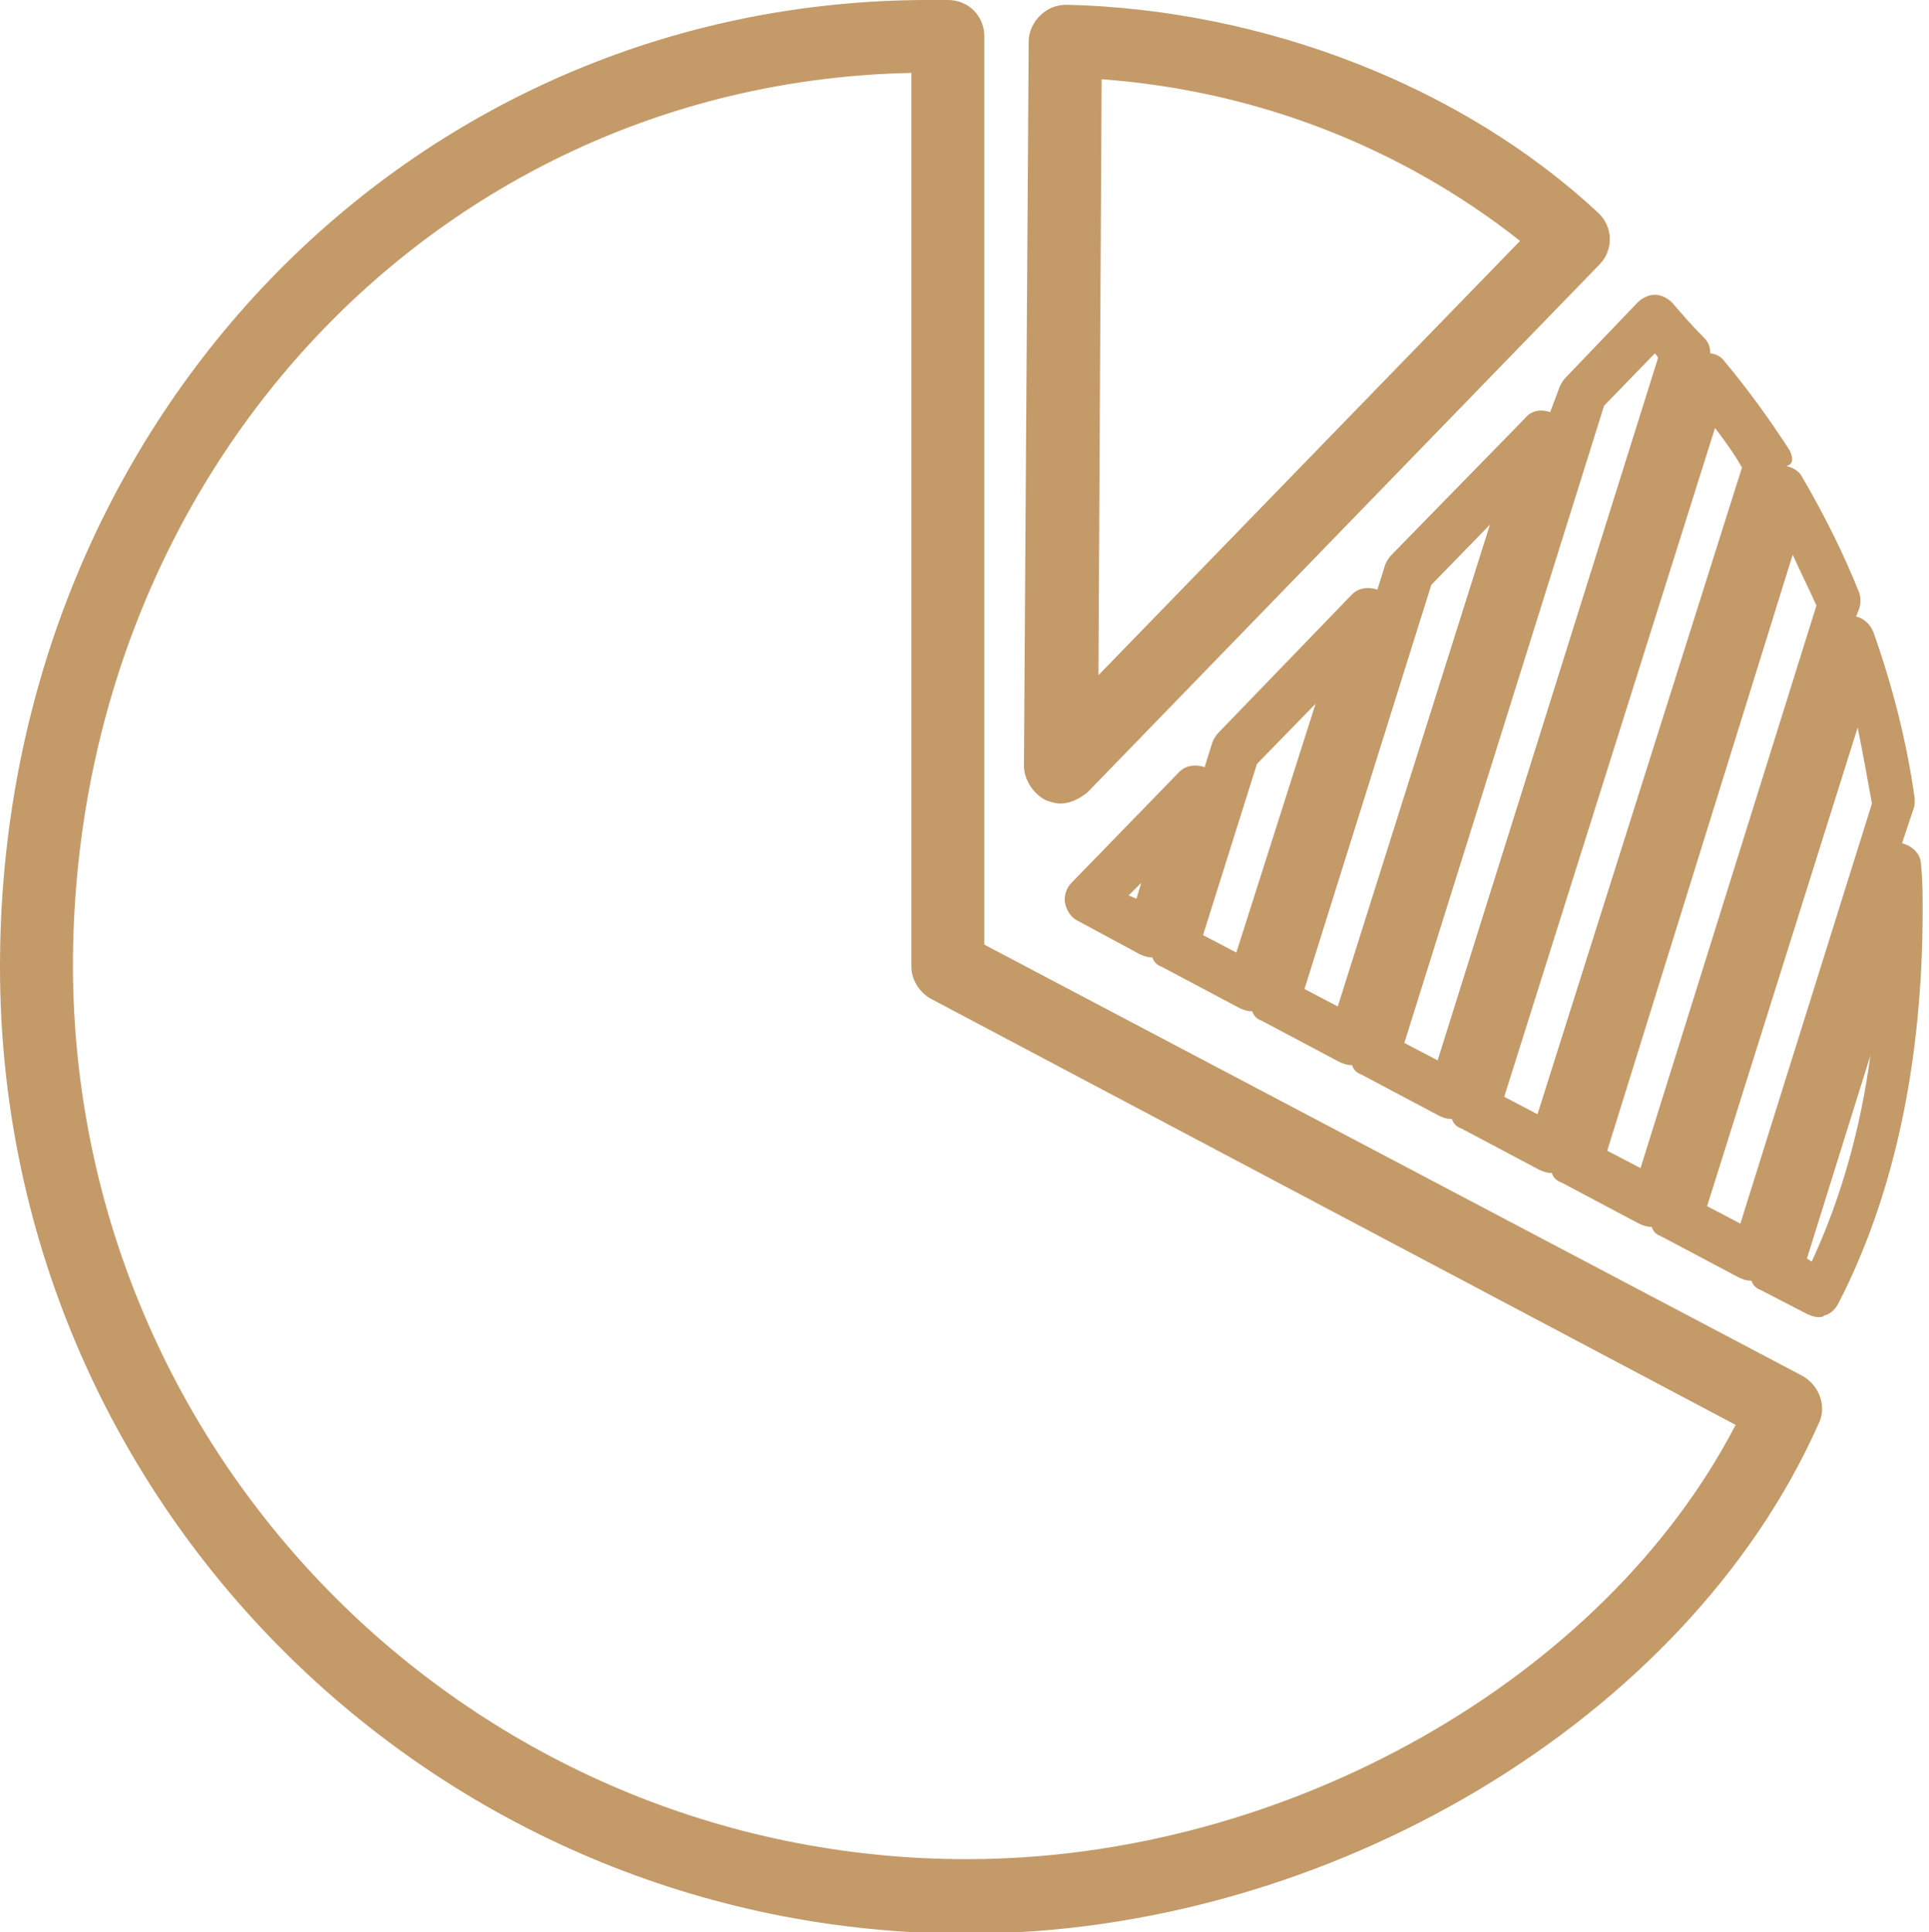
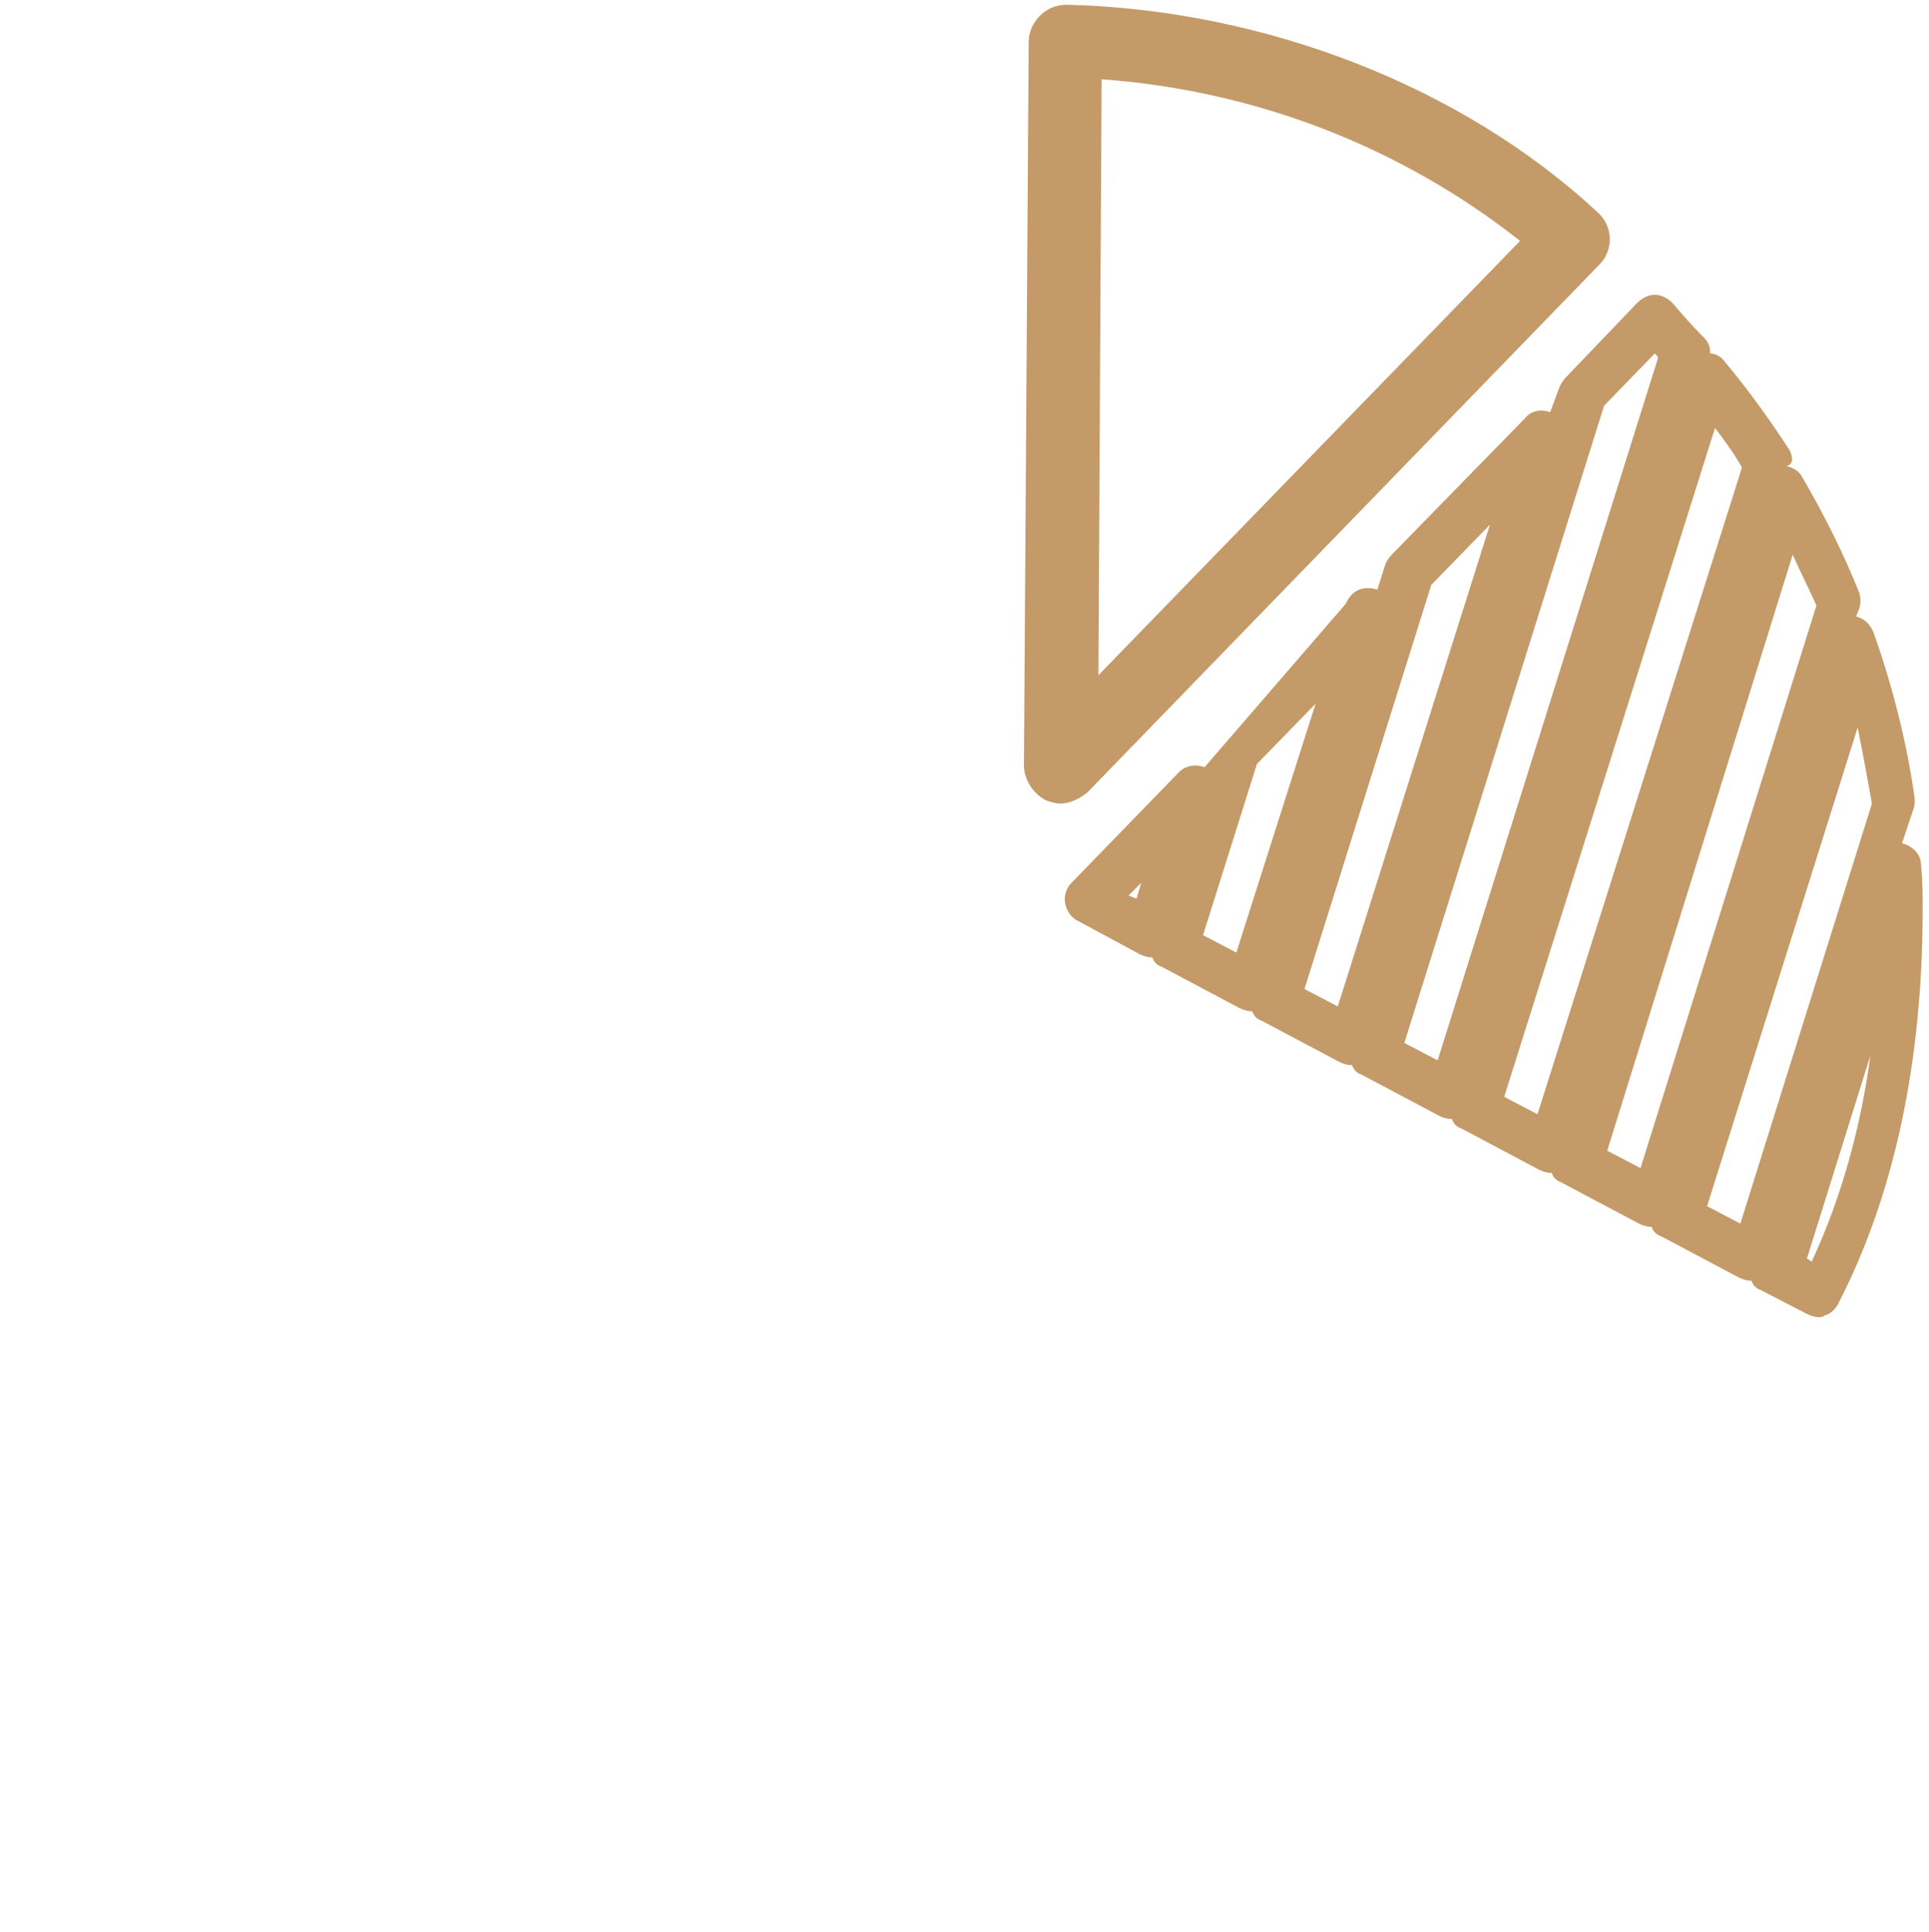
<svg xmlns="http://www.w3.org/2000/svg" version="1.1" id="Camada_1" x="0px" y="0px" viewBox="0 0 121.7 121.9" style="enable-background:new 0 0 121.7 121.9;" xml:space="preserve">
  <style type="text/css">
	.st0{fill:#c49a68;}
</style>
  <g id="Camada_2_1_">
    <g id="Camada_1-2">
      <path class="st0" d="M67.3,0.3c-0.6,0-1.2,0.2-1.7,0.7c-0.4,0.4-0.7,1-0.7,1.6l-0.3,45.7c0,0.9,0.6,1.8,1.4,2.2    c0.3,0.1,0.6,0.2,0.9,0.2c0.6,0,1.2-0.3,1.7-0.7l32.3-33.3c0.9-0.9,0.9-2.4-0.1-3.3l0,0C92.2,5.4,79.7,0.6,67.3,0.3z M69.3,42.6    L69.5,5c9.6,0.7,18.8,4.2,26.4,10.2L69.3,42.6z" />
-       <path class="st0" d="M113.7,86.8L62.1,59.6V2.3c0-1.3-1-2.3-2.3-2.3l0,0h-0.4h-0.8C25.8,0,0,26.8,0,61c0,33.7,27.3,61,61,61    c22.8,0,45.4-13.5,53.7-32.1C115.3,88.8,114.8,87.4,113.7,86.8z M61,117.3C29.9,117.3,4.7,92.1,4.6,61c0-31.2,23.1-55.8,52.9-56.4    V61c0,0.8,0.5,1.6,1.2,2l50.8,26.9C101.2,105.9,81.2,117.3,61,117.3z" />
-       <path class="st0" d="M112.9,28.4c-1.3-2-2.6-3.8-4.1-5.6c-0.2-0.3-0.6-0.5-0.9-0.5c0-0.4-0.1-0.7-0.4-1c-0.8-0.8-1.4-1.5-2-2.2    c-0.3-0.3-0.7-0.5-1.1-0.5s-0.8,0.2-1.1,0.5l-4.5,4.7c-0.2,0.2-0.3,0.4-0.4,0.6L97.8,26c-0.6-0.2-1.2-0.1-1.6,0.4L87.8,35    c-0.2,0.2-0.3,0.4-0.4,0.6l-0.5,1.6c-0.6-0.2-1.2-0.1-1.6,0.3l-8.4,8.7c-0.2,0.2-0.3,0.4-0.4,0.6L76,48.4    c-0.6-0.2-1.2-0.1-1.6,0.3l-6.8,7c-0.3,0.3-0.5,0.8-0.4,1.3s0.4,0.9,0.8,1.1l3.9,2.1c0.2,0.1,0.5,0.2,0.7,0.2h0.1    c0.1,0.3,0.3,0.5,0.6,0.6l4.9,2.6c0.2,0.1,0.5,0.2,0.7,0.2H79c0.1,0.3,0.3,0.5,0.6,0.6l4.9,2.6c0.2,0.1,0.5,0.2,0.7,0.2h0.1    c0.1,0.3,0.3,0.5,0.6,0.6l4.9,2.6c0.2,0.1,0.5,0.2,0.7,0.2h0.1c0.1,0.3,0.3,0.5,0.6,0.6l4.9,2.6c0.2,0.1,0.5,0.2,0.7,0.2h0.1    c0.1,0.3,0.3,0.5,0.6,0.6l4.9,2.6c0.2,0.1,0.5,0.2,0.7,0.2h0.1c0.1,0.3,0.3,0.5,0.6,0.6l4.9,2.6c0.2,0.1,0.5,0.2,0.7,0.2h0.1    c0.1,0.3,0.3,0.5,0.6,0.6l2.9,1.5c0.2,0.1,0.5,0.2,0.7,0.2s0.3,0,0.4-0.1c0.4-0.1,0.7-0.4,0.9-0.8c3.5-6.8,5.3-15.2,5.3-24.8    c0-0.9,0-1.8-0.1-2.8c0-0.7-0.5-1.2-1.2-1.4l0.7-2.1c0.1-0.2,0.1-0.5,0.1-0.7c-0.5-3.6-1.4-7.1-2.6-10.5c-0.2-0.5-0.6-0.9-1.1-1    l0.2-0.5c0.1-0.3,0.1-0.7,0-1c-1-2.5-2.2-4.9-3.6-7.3c-0.2-0.4-0.6-0.6-1-0.7C113.2,29.3,113.1,28.8,112.9,28.4z M71.7,56.7    l-0.5-0.2l0.8-0.8L71.7,56.7z M78,60.1L75.9,59l3.4-10.8l3.7-3.8L78,60.1z M84.4,63.5l-2.1-1.1l8-25.5l3.7-3.8L84.4,63.5z     M90.7,66.9l-2.1-1.1l12.6-40.2l3.2-3.3c0.1,0.1,0.2,0.2,0.2,0.3L90.7,66.9z M97,70.3l-2.1-1.1L108.2,27c0.6,0.8,1.2,1.6,1.7,2.5    L97,70.3z M114.3,79.6l-0.3-0.2l4-12.8C117.4,71.1,116.2,75.5,114.3,79.6z M118.1,50.7l-8.3,26.5l-2.1-1.1l9.5-30.2    C117.5,47.4,117.8,49,118.1,50.7z M113.1,35c0.5,1.1,1,2.1,1.5,3.2l-11.1,35.5l-2.1-1.1L113.1,35z" />
+       <path class="st0" d="M112.9,28.4c-1.3-2-2.6-3.8-4.1-5.6c-0.2-0.3-0.6-0.5-0.9-0.5c0-0.4-0.1-0.7-0.4-1c-0.8-0.8-1.4-1.5-2-2.2    c-0.3-0.3-0.7-0.5-1.1-0.5s-0.8,0.2-1.1,0.5l-4.5,4.7c-0.2,0.2-0.3,0.4-0.4,0.6L97.8,26c-0.6-0.2-1.2-0.1-1.6,0.4L87.8,35    c-0.2,0.2-0.3,0.4-0.4,0.6l-0.5,1.6c-0.6-0.2-1.2-0.1-1.6,0.3c-0.2,0.2-0.3,0.4-0.4,0.6L76,48.4    c-0.6-0.2-1.2-0.1-1.6,0.3l-6.8,7c-0.3,0.3-0.5,0.8-0.4,1.3s0.4,0.9,0.8,1.1l3.9,2.1c0.2,0.1,0.5,0.2,0.7,0.2h0.1    c0.1,0.3,0.3,0.5,0.6,0.6l4.9,2.6c0.2,0.1,0.5,0.2,0.7,0.2H79c0.1,0.3,0.3,0.5,0.6,0.6l4.9,2.6c0.2,0.1,0.5,0.2,0.7,0.2h0.1    c0.1,0.3,0.3,0.5,0.6,0.6l4.9,2.6c0.2,0.1,0.5,0.2,0.7,0.2h0.1c0.1,0.3,0.3,0.5,0.6,0.6l4.9,2.6c0.2,0.1,0.5,0.2,0.7,0.2h0.1    c0.1,0.3,0.3,0.5,0.6,0.6l4.9,2.6c0.2,0.1,0.5,0.2,0.7,0.2h0.1c0.1,0.3,0.3,0.5,0.6,0.6l4.9,2.6c0.2,0.1,0.5,0.2,0.7,0.2h0.1    c0.1,0.3,0.3,0.5,0.6,0.6l2.9,1.5c0.2,0.1,0.5,0.2,0.7,0.2s0.3,0,0.4-0.1c0.4-0.1,0.7-0.4,0.9-0.8c3.5-6.8,5.3-15.2,5.3-24.8    c0-0.9,0-1.8-0.1-2.8c0-0.7-0.5-1.2-1.2-1.4l0.7-2.1c0.1-0.2,0.1-0.5,0.1-0.7c-0.5-3.6-1.4-7.1-2.6-10.5c-0.2-0.5-0.6-0.9-1.1-1    l0.2-0.5c0.1-0.3,0.1-0.7,0-1c-1-2.5-2.2-4.9-3.6-7.3c-0.2-0.4-0.6-0.6-1-0.7C113.2,29.3,113.1,28.8,112.9,28.4z M71.7,56.7    l-0.5-0.2l0.8-0.8L71.7,56.7z M78,60.1L75.9,59l3.4-10.8l3.7-3.8L78,60.1z M84.4,63.5l-2.1-1.1l8-25.5l3.7-3.8L84.4,63.5z     M90.7,66.9l-2.1-1.1l12.6-40.2l3.2-3.3c0.1,0.1,0.2,0.2,0.2,0.3L90.7,66.9z M97,70.3l-2.1-1.1L108.2,27c0.6,0.8,1.2,1.6,1.7,2.5    L97,70.3z M114.3,79.6l-0.3-0.2l4-12.8C117.4,71.1,116.2,75.5,114.3,79.6z M118.1,50.7l-8.3,26.5l-2.1-1.1l9.5-30.2    C117.5,47.4,117.8,49,118.1,50.7z M113.1,35c0.5,1.1,1,2.1,1.5,3.2l-11.1,35.5l-2.1-1.1L113.1,35z" />
    </g>
  </g>
</svg>